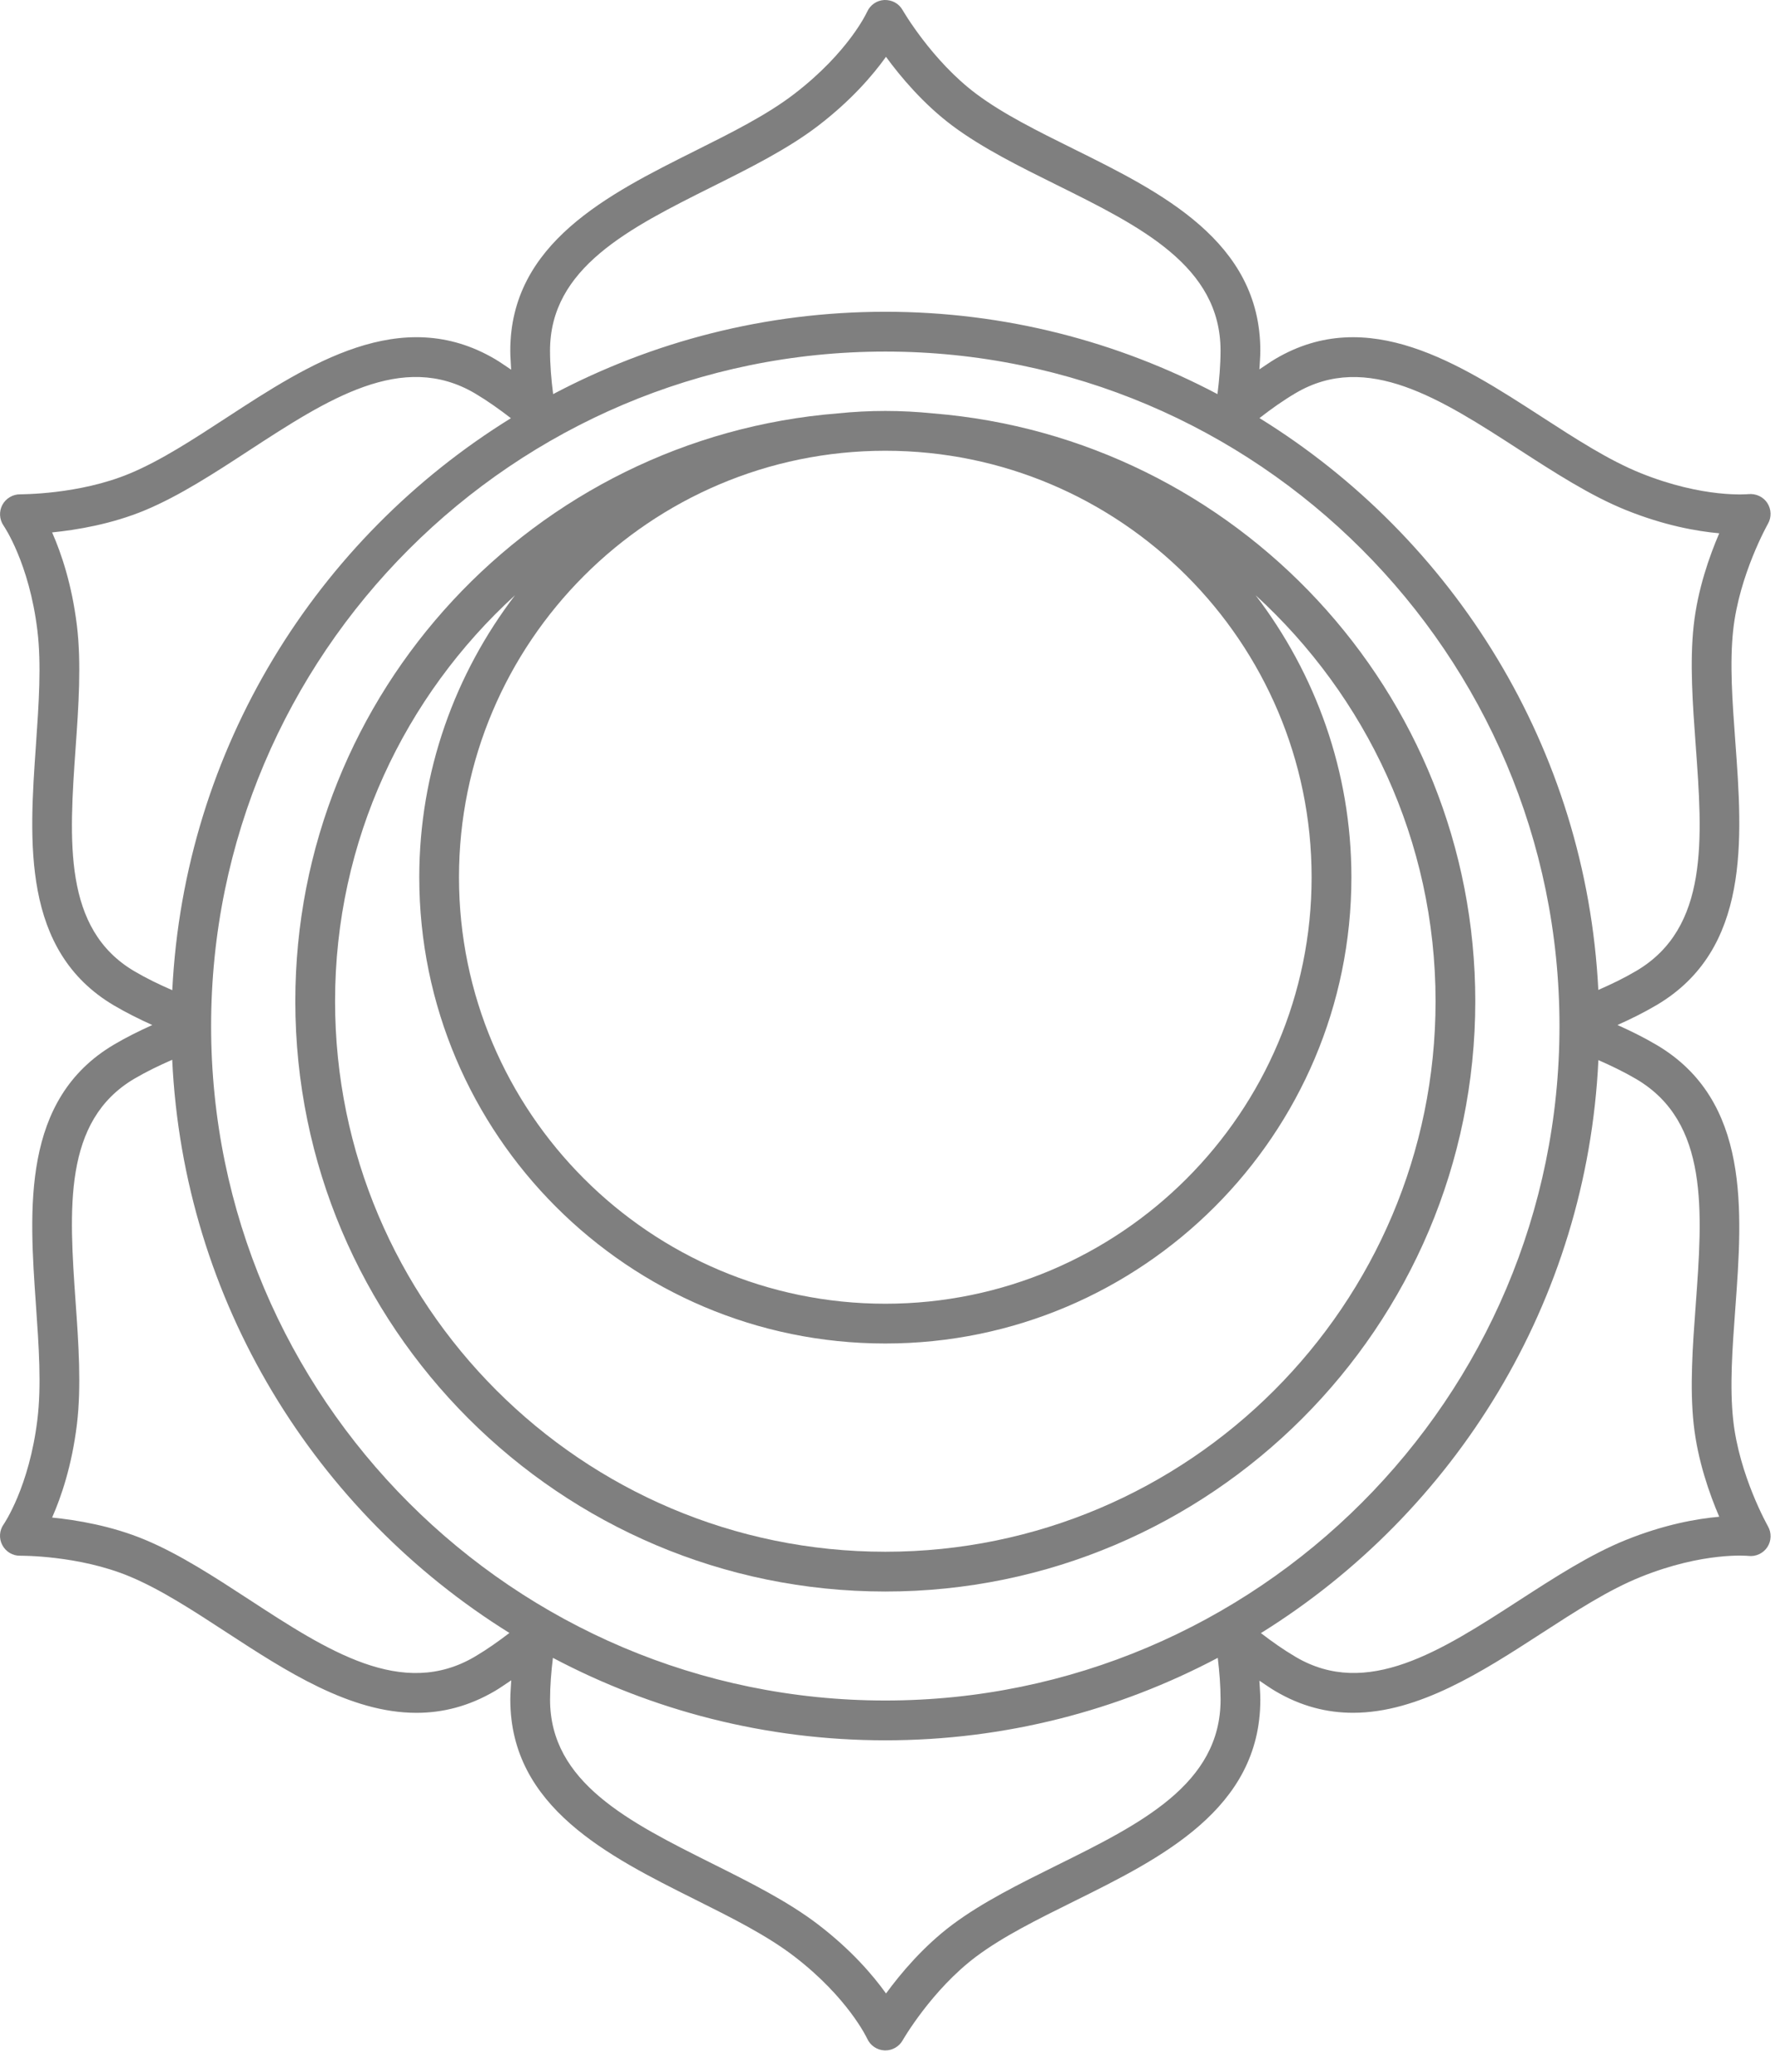
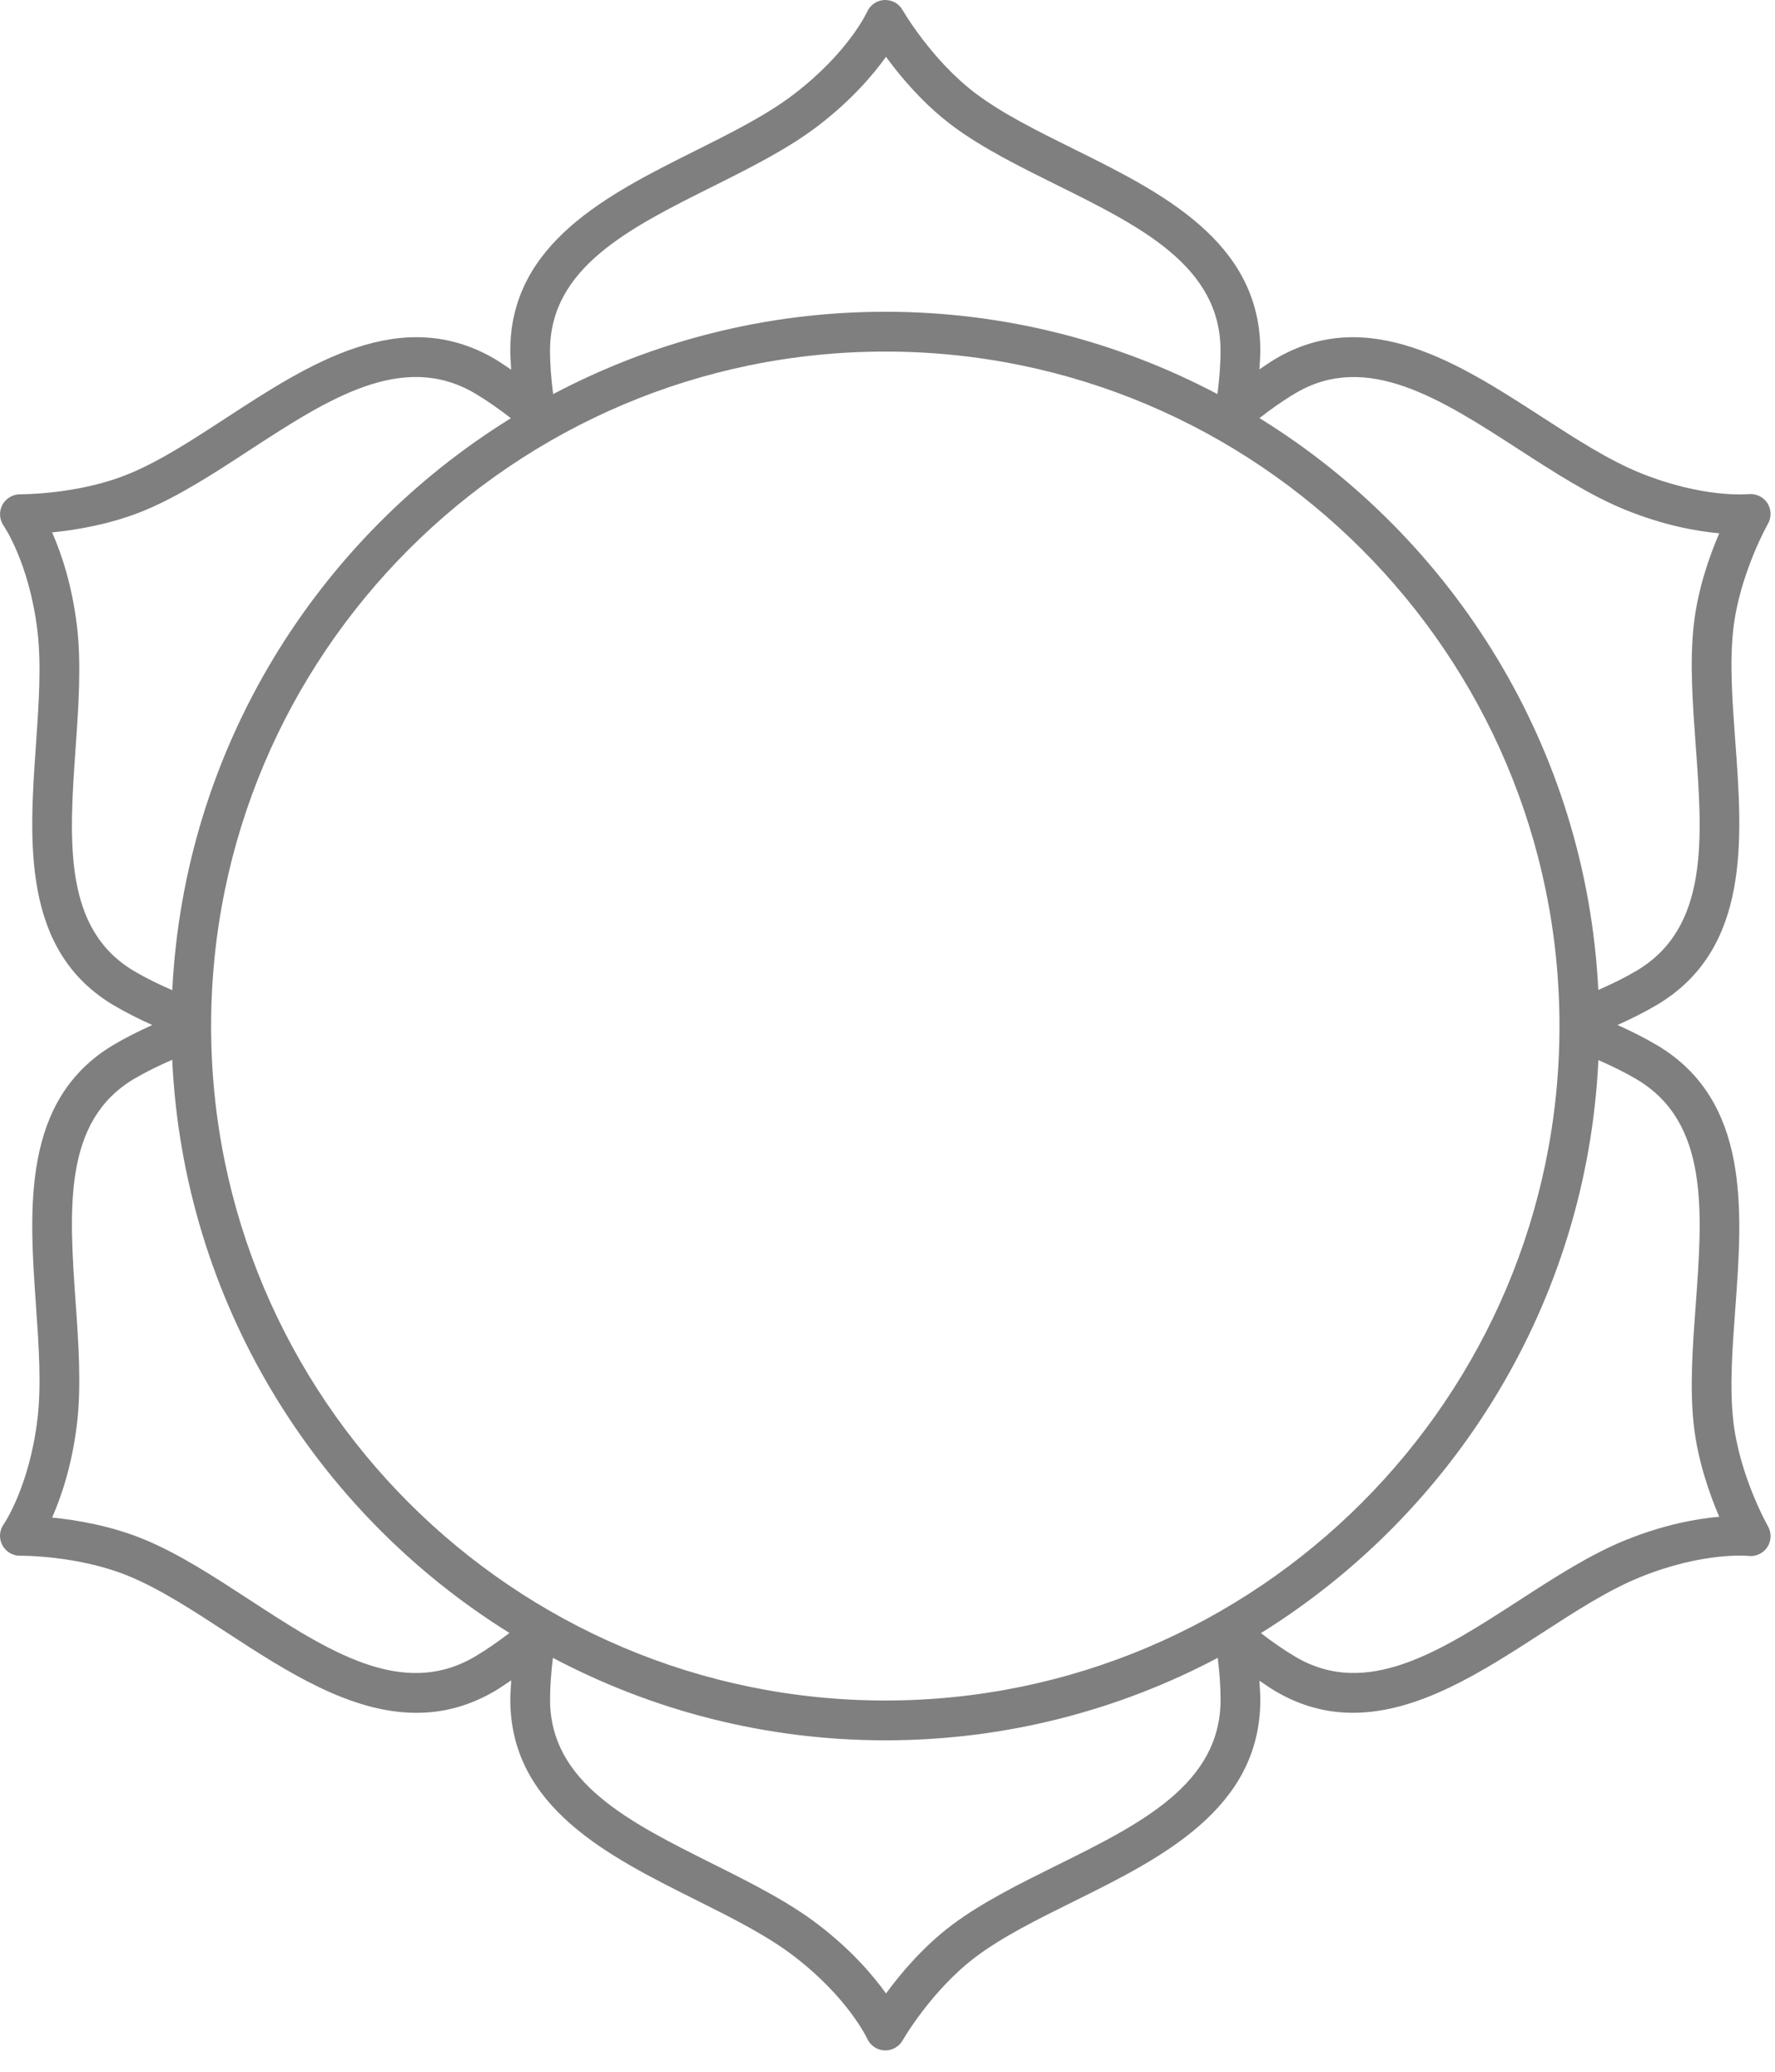
<svg xmlns="http://www.w3.org/2000/svg" width="48" height="56" viewBox="0 0 48 56" fill="none">
-   <path d="M25.228 11.174C24.804 11.131 24.375 11.108 23.941 11.108C23.506 11.108 23.077 11.131 22.653 11.174C14.457 11.833 7.986 18.701 7.986 27.063C7.986 35.861 15.143 43.019 23.941 43.019C32.738 43.019 39.895 35.862 39.895 27.063C39.895 18.701 33.424 11.833 25.228 11.174ZM35.469 23.712C35.469 30.069 30.297 35.24 23.941 35.24C17.584 35.24 12.412 30.069 12.412 23.712C12.412 17.355 17.584 12.184 23.941 12.184C30.297 12.184 35.469 17.356 35.469 23.712ZM23.941 41.944C15.736 41.944 9.061 35.269 9.061 27.063C9.061 22.717 10.945 18.813 13.927 16.09C12.31 18.209 11.338 20.847 11.338 23.712C11.338 30.662 16.992 36.315 23.941 36.315C30.891 36.315 36.545 30.662 36.545 23.712C36.545 20.847 35.572 18.209 33.955 16.09C36.936 18.813 38.821 22.717 38.821 27.063C38.821 35.269 32.145 41.944 23.941 41.944Z" fill="black" fill-opacity="0.5" />
  <path d="M47.809 41.255C47.802 41.241 47.033 39.885 46.87 38.387C46.771 37.483 46.847 36.455 46.927 35.365C47.12 32.731 47.34 29.744 44.797 28.244C44.459 28.044 44.103 27.869 43.74 27.706C44.103 27.544 44.458 27.368 44.797 27.168C47.34 25.668 47.121 22.681 46.927 20.047C46.847 18.958 46.771 17.929 46.87 17.026C47.033 15.536 47.802 14.17 47.81 14.157C47.91 13.981 47.902 13.765 47.792 13.596C47.682 13.427 47.483 13.338 47.284 13.356C47.27 13.358 46.069 13.475 44.364 12.787C43.5 12.438 42.614 11.864 41.674 11.256C39.478 9.835 36.989 8.225 34.489 9.701C34.341 9.788 34.202 9.89 34.057 9.984C34.066 9.815 34.082 9.647 34.082 9.479C34.082 6.526 31.4 5.197 29.032 4.025C28.053 3.54 27.13 3.083 26.401 2.538C25.2 1.641 24.415 0.284 24.408 0.271C24.307 0.095 24.125 -0.006 23.913 0C23.71 0.011 23.532 0.133 23.449 0.319C23.444 0.33 22.954 1.408 21.475 2.542C20.736 3.109 19.79 3.581 18.79 4.081C16.451 5.25 13.799 6.574 13.799 9.479C13.799 9.65 13.815 9.822 13.823 9.993C13.68 9.899 13.54 9.797 13.393 9.71C10.851 8.211 8.343 9.845 6.129 11.288C5.214 11.884 4.351 12.448 3.511 12.798C2.131 13.375 0.563 13.358 0.546 13.362C0.35 13.358 0.158 13.47 0.063 13.649C-0.031 13.827 -0.017 14.044 0.098 14.21C0.105 14.22 0.79 15.216 1.011 17.041C1.123 17.966 1.049 19.02 0.972 20.136C0.789 22.745 0.582 25.702 3.083 27.178C3.414 27.373 3.763 27.546 4.118 27.707C3.763 27.866 3.415 28.039 3.083 28.235C0.582 29.712 0.789 32.669 0.972 35.278C1.05 36.394 1.124 37.447 1.011 38.372C0.79 40.197 0.105 41.194 0.1 41.201C-0.018 41.366 -0.033 41.584 0.062 41.763C0.156 41.943 0.345 42.057 0.546 42.051C0.561 42.053 2.122 42.034 3.511 42.614C4.35 42.965 5.214 43.528 6.129 44.125C7.72 45.161 9.463 46.299 11.262 46.298C11.966 46.298 12.679 46.124 13.394 45.702C13.541 45.615 13.681 45.513 13.825 45.419C13.816 45.594 13.8 45.769 13.8 45.943C13.8 48.847 16.452 50.172 18.791 51.341C19.792 51.841 20.737 52.313 21.476 52.88C22.936 53.999 23.446 55.095 23.45 55.103C23.533 55.288 23.712 55.412 23.914 55.422C23.923 55.423 23.932 55.423 23.941 55.423C24.134 55.423 24.313 55.32 24.409 55.152C24.416 55.138 25.195 53.787 26.401 52.884C27.13 52.34 28.053 51.883 29.032 51.398C31.4 50.226 34.082 48.897 34.082 45.944C34.082 45.773 34.066 45.601 34.057 45.429C34.202 45.524 34.341 45.625 34.489 45.712C35.192 46.127 35.894 46.297 36.589 46.297C38.366 46.297 40.096 45.178 41.675 44.156C42.614 43.548 43.5 42.974 44.365 42.626C46.071 41.938 47.273 42.054 47.282 42.057C47.482 42.08 47.681 41.988 47.793 41.819C47.904 41.649 47.91 41.431 47.809 41.255ZM35.035 10.627C36.964 9.489 38.967 10.786 41.089 12.159C42.03 12.767 43.002 13.396 43.961 13.784C44.999 14.203 45.88 14.36 46.492 14.415C46.228 15.028 45.907 15.934 45.801 16.91C45.692 17.911 45.775 19.037 45.854 20.127C46.042 22.675 46.218 25.082 44.25 26.243C43.922 26.437 43.576 26.604 43.222 26.758C42.896 20.228 39.308 14.544 34.059 11.301C34.374 11.056 34.697 10.826 35.035 10.627ZM23.941 45.965C13.888 45.965 5.709 37.787 5.709 27.734C5.709 17.682 13.888 9.503 23.941 9.503C33.993 9.503 42.172 17.682 42.172 27.734C42.172 37.787 33.994 45.965 23.941 45.965ZM19.271 5.042C20.273 4.542 21.309 4.025 22.13 3.395C23.018 2.714 23.602 2.035 23.959 1.536C24.353 2.075 24.971 2.812 25.756 3.399C26.564 4.002 27.575 4.503 28.554 4.988C30.844 6.122 33.006 7.192 33.006 9.478C33.006 9.868 32.972 10.261 32.923 10.653C30.238 9.235 27.182 8.427 23.941 8.427C20.699 8.427 17.643 9.234 14.958 10.653C14.908 10.261 14.874 9.868 14.874 9.478C14.874 7.239 17.01 6.171 19.271 5.042ZM2.045 20.21C2.124 19.094 2.204 17.938 2.08 16.911C1.945 15.8 1.657 14.952 1.409 14.391C2.073 14.325 3.021 14.168 3.926 13.79C4.856 13.402 5.803 12.785 6.717 12.188C8.857 10.793 10.879 9.475 12.847 10.635C13.182 10.834 13.503 11.062 13.816 11.304C8.569 14.549 4.983 20.234 4.659 26.765C4.304 26.611 3.958 26.444 3.631 26.251C1.702 25.113 1.869 22.732 2.045 20.21ZM12.847 44.776C10.879 45.938 8.858 44.62 6.717 43.223C5.802 42.627 4.856 42.01 3.926 41.622C3.021 41.243 2.073 41.086 1.409 41.02C1.657 40.459 1.945 39.611 2.08 38.5C2.204 37.472 2.124 36.317 2.045 35.201C1.869 32.68 1.702 30.299 3.631 29.159C3.958 28.967 4.304 28.8 4.657 28.646C4.963 35.184 8.536 40.88 13.776 44.139C13.477 44.368 13.168 44.586 12.847 44.776ZM28.555 50.432C27.576 50.917 26.564 51.419 25.757 52.022C24.971 52.609 24.354 53.345 23.96 53.884C23.603 53.385 23.02 52.707 22.131 52.025C21.309 51.395 20.273 50.878 19.272 50.378C17.011 49.249 14.875 48.182 14.875 45.942C14.875 45.568 14.906 45.19 14.952 44.812C17.639 46.233 20.697 47.041 23.941 47.041C27.186 47.041 30.244 46.233 32.931 44.812C32.976 45.19 33.007 45.567 33.007 45.942C33.007 48.228 30.845 49.299 28.555 50.432ZM43.961 41.628C43.002 42.015 42.03 42.645 41.089 43.253C38.968 44.626 36.964 45.924 35.035 44.785C34.71 44.594 34.4 44.375 34.098 44.143C39.34 40.886 42.916 35.192 43.224 28.655C43.577 28.809 43.924 28.977 44.251 29.169C46.219 30.331 46.042 32.738 45.855 35.286C45.775 36.375 45.692 37.502 45.802 38.504C45.908 39.479 46.229 40.385 46.492 40.998C45.88 41.052 44.999 41.209 43.961 41.628Z" fill="black" fill-opacity="0.5" />
</svg>